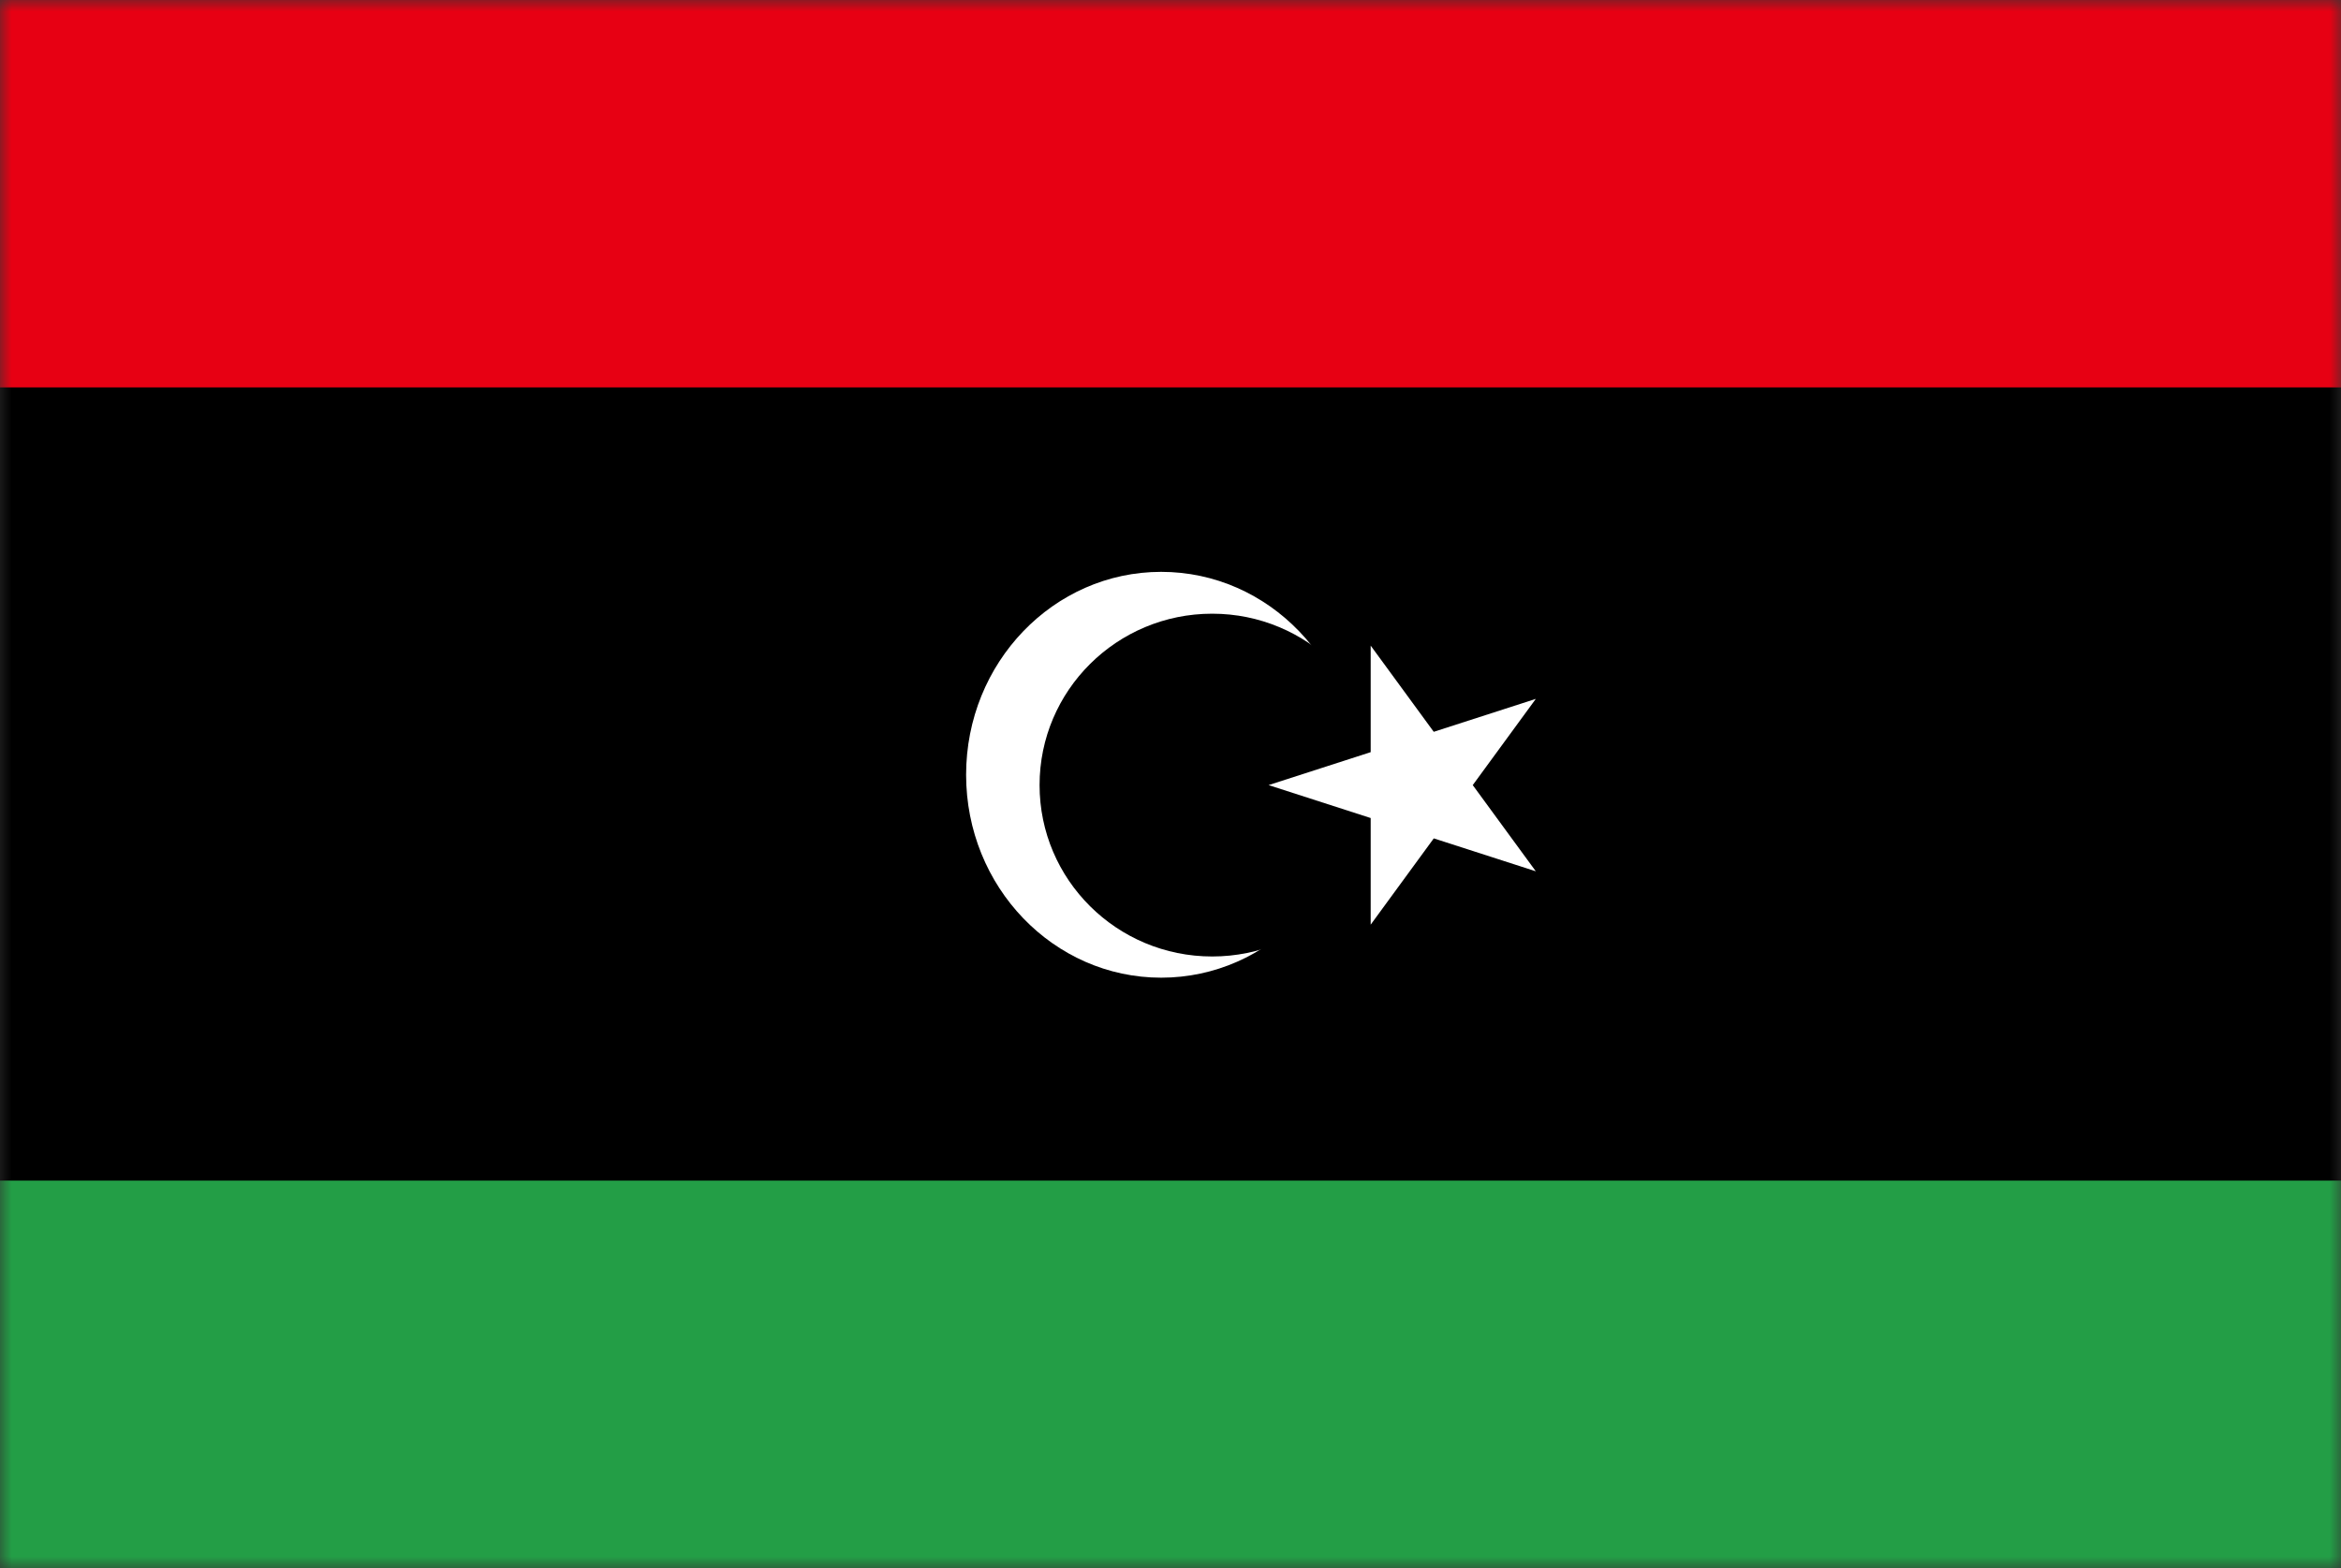
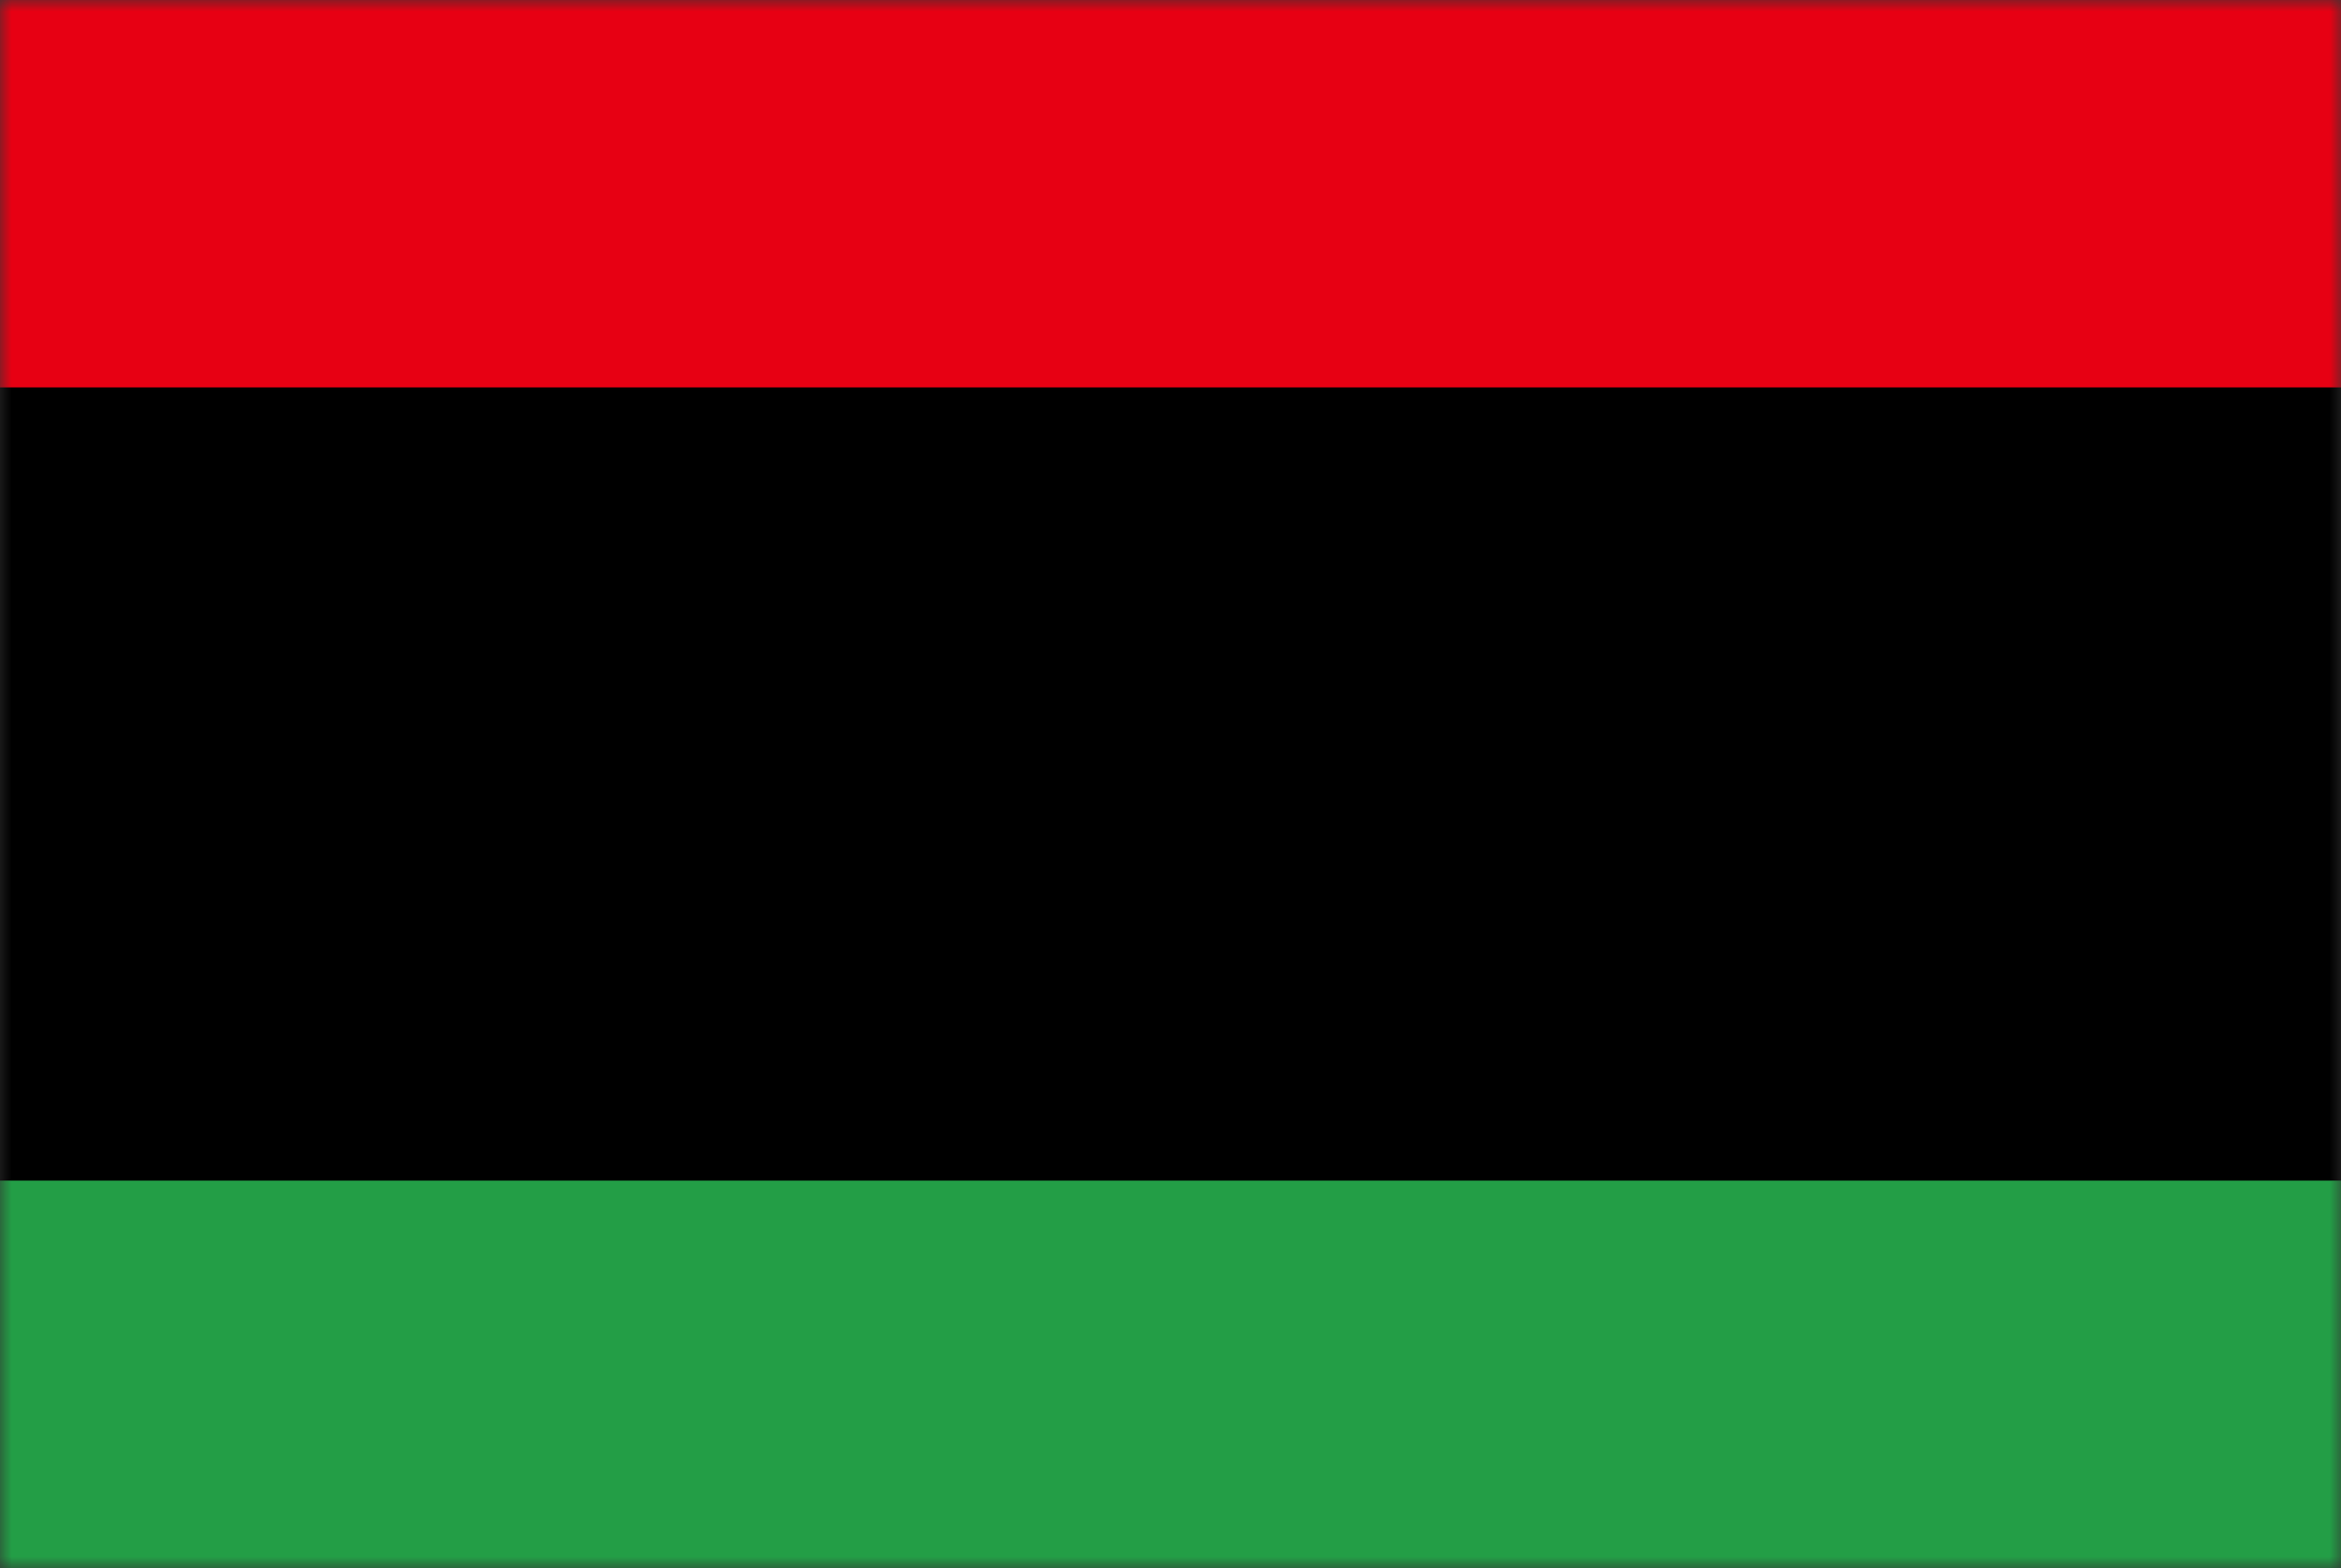
<svg xmlns="http://www.w3.org/2000/svg" width="100" height="67" viewBox="0 0 100 67" fill="none">
  <rect x="0" y="0" width="100" height="67" fill="#333333" stroke="none" />
  <mask id="mask0_1_1430" style="mask-type:luminance" maskUnits="userSpaceOnUse" x="0" y="0" width="100" height="67">
    <path d="M100 0H0V67H100V0Z" fill="white" />
  </mask>
  <g mask="url(#mask0_1_1430)">
    <path d="M118.253 0H-17.461V67H118.253V0Z" fill="#239E46" />
    <path d="M118.253 0H-17.461V50.447H118.253V0Z" fill="black" />
    <path d="M118.253 0H-17.461V16.553H118.253V0Z" fill="#E70013" />
-     <path d="M49.602 41.776C54.205 41.776 57.936 37.895 57.936 33.106C57.936 28.317 54.205 24.435 49.602 24.435C45 24.435 41.269 28.317 41.269 33.106C41.269 37.895 45 41.776 49.602 41.776Z" fill="white" />
    <path d="M51.781 40.87C55.853 40.87 59.155 37.591 59.155 33.547C59.155 29.502 55.853 26.223 51.781 26.223C47.709 26.223 44.407 29.502 44.407 33.547C44.407 37.591 47.709 40.87 51.781 40.87Z" fill="black" />
-     <path d="M54.19 33.547L65.605 29.863L58.551 39.51V27.587L65.605 37.23L54.19 33.547Z" fill="white" />
  </g>
</svg>